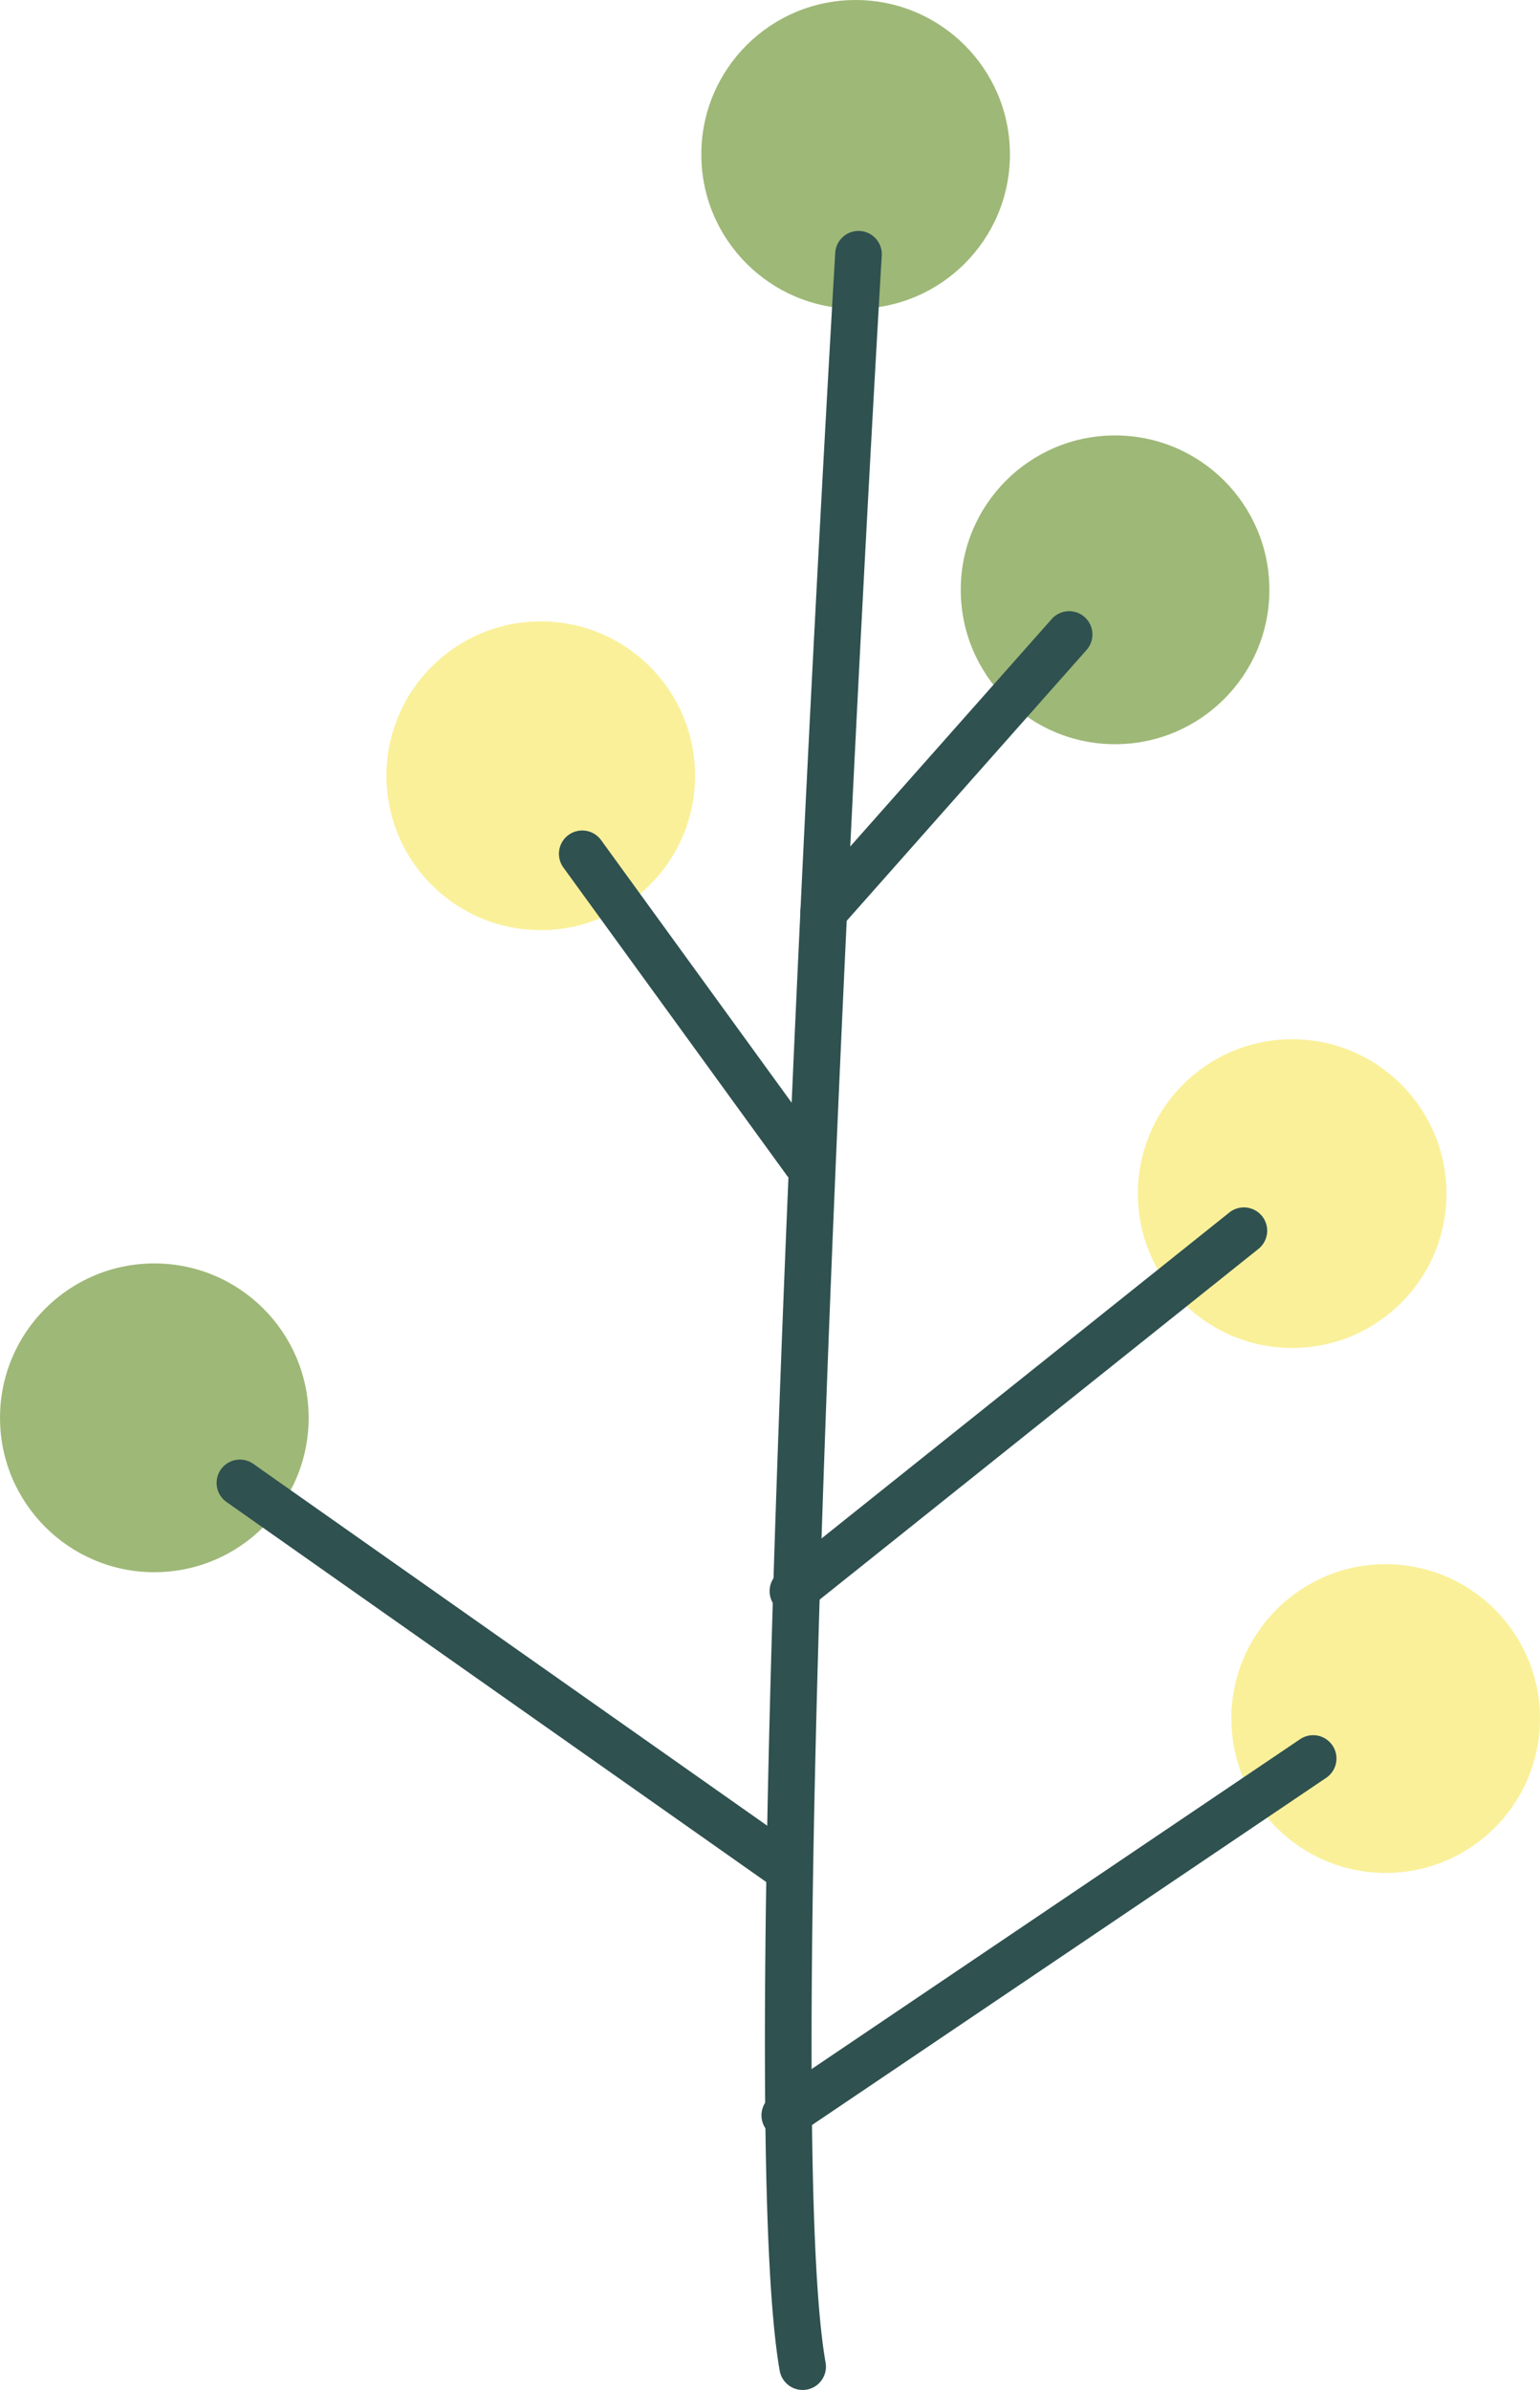
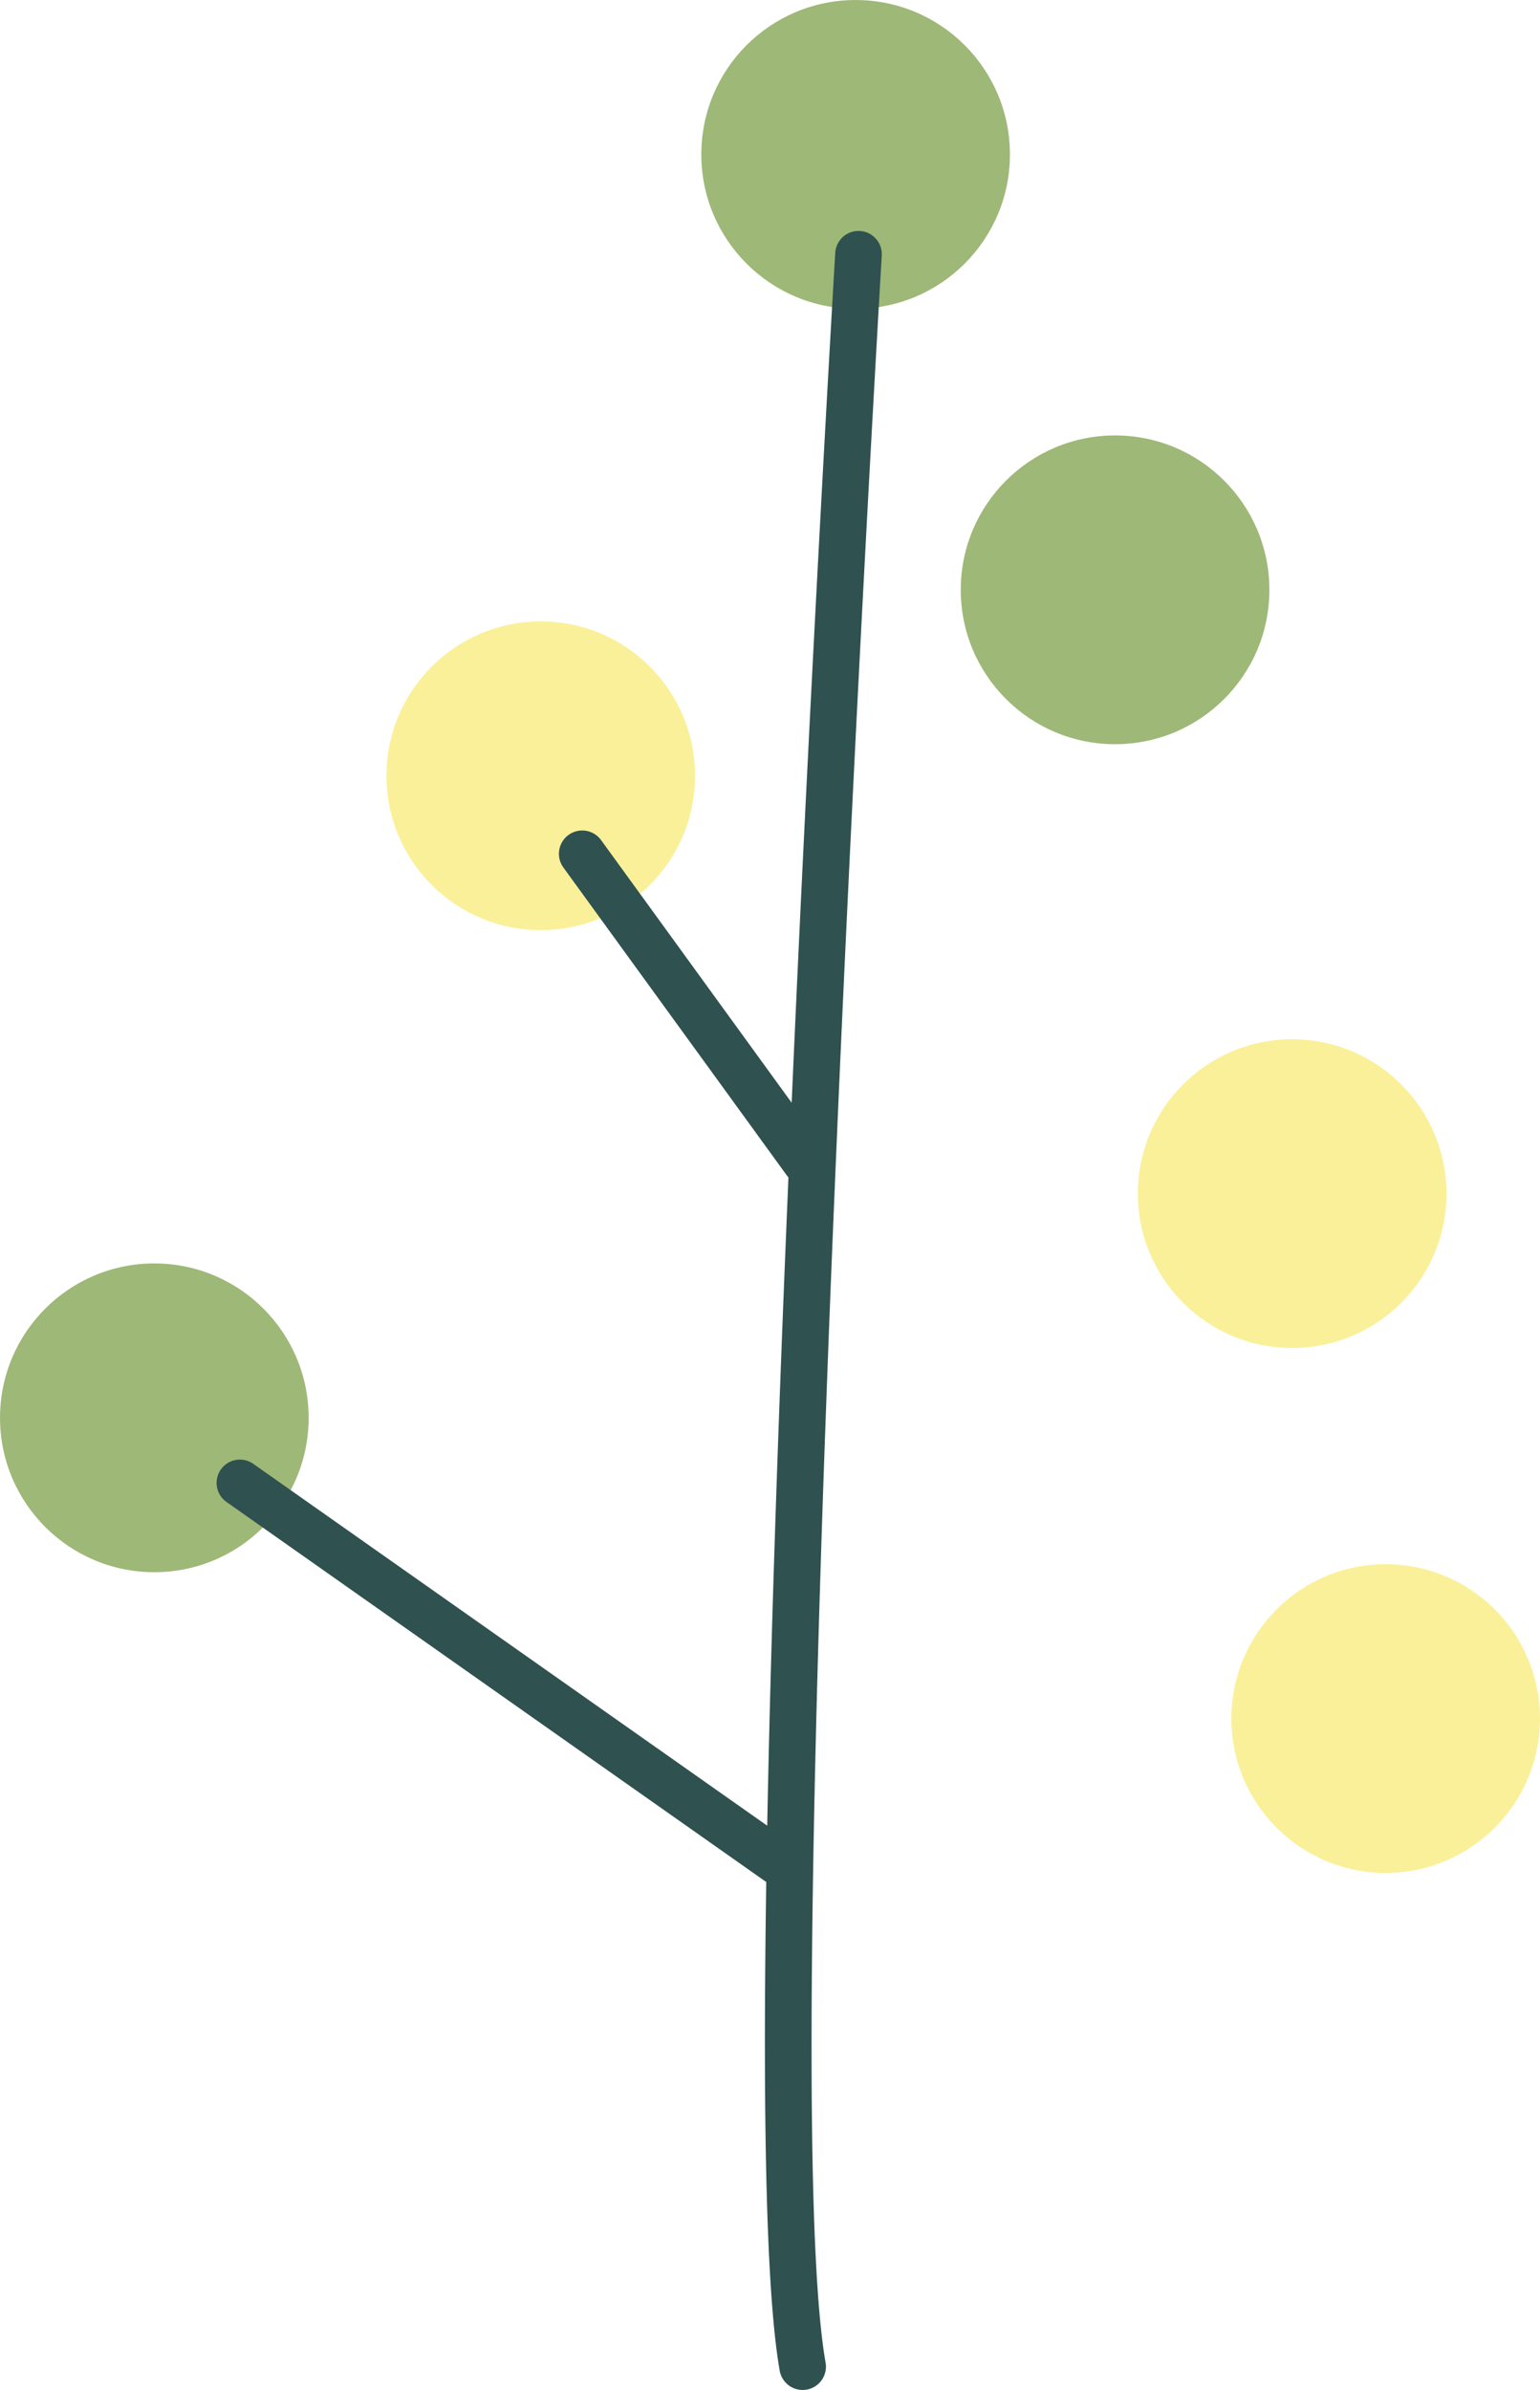
<svg xmlns="http://www.w3.org/2000/svg" viewBox="0 0 220.435 341.934" width="100%" style="vertical-align: middle; max-width: 100%; width: 100%;">
  <g>
    <g>
      <circle cx="184.96" cy="170.772" r="22.088" fill="rgba(245,227,65,0.53)">
     </circle>
      <circle cx="77.406" cy="110.991" r="22.088" fill="rgba(245,227,65,0.53)">
     </circle>
      <circle cx="159.611" cy="84.386" r="22.088" fill="rgb(158,184,119)">
     </circle>
      <circle cx="122.474" cy="22.091" r="22.088" fill="rgb(158,184,119)">
     </circle>
      <circle cx="22.091" cy="202.848" r="22.088" fill="rgb(158,184,119)">
     </circle>
      <circle cx="198.344" cy="245.875" r="22.088" fill="rgba(245,227,65,0.53)">
     </circle>
      <path d="M114.886,341.934a3.334,3.334,0,0,1-3.28-2.758c-3.159-17.966-2.779-74.442,1.131-167.86,2.906-69.439,6.78-134.491,6.819-135.141a3.335,3.335,0,1,1,6.658.4c-.155,2.591-15.4,259.567-8.04,301.447a3.333,3.333,0,0,1-2.707,3.862A3.38,3.38,0,0,1,114.886,341.934Z" fill="rgb(47,81,80)">
     </path>
-       <path d="M113.5,230.981a3.334,3.334,0,0,1-2.083-5.94l64.508-51.533a3.335,3.335,0,1,1,4.162,5.211l-64.508,51.533A3.32,3.32,0,0,1,113.5,230.981Z" fill="rgb(47,81,80)">
-      </path>
      <path d="M112.367,270.411a3.315,3.315,0,0,1-1.916-.608l-77.99-54.885a3.335,3.335,0,1,1,3.837-5.455l77.991,54.886a3.335,3.335,0,0,1-1.922,6.062Z" fill="rgb(47,81,80)">
     </path>
      <path d="M115.336,169.559a3.33,3.33,0,0,1-2.7-1.376L80.641,124.115a3.335,3.335,0,0,1,5.4-3.919l31.993,44.068a3.336,3.336,0,0,1-2.7,5.295Z" fill="rgb(47,81,80)">
     </path>
-       <path d="M112.336,305.975a3.336,3.336,0,0,1-1.87-6.1l75.614-51.036a3.335,3.335,0,1,1,3.732,5.528L114.2,305.4A3.317,3.317,0,0,1,112.336,305.975Z" fill="rgb(47,81,80)">
-      </path>
-       <path d="M117.906,133.764a3.335,3.335,0,0,1-2.5-5.546l35.134-39.652a3.334,3.334,0,1,1,4.992,4.422L120.4,132.641A3.325,3.325,0,0,1,117.906,133.764Z" fill="rgb(47,81,80)">
-      </path>
    </g>
  </g>
</svg>